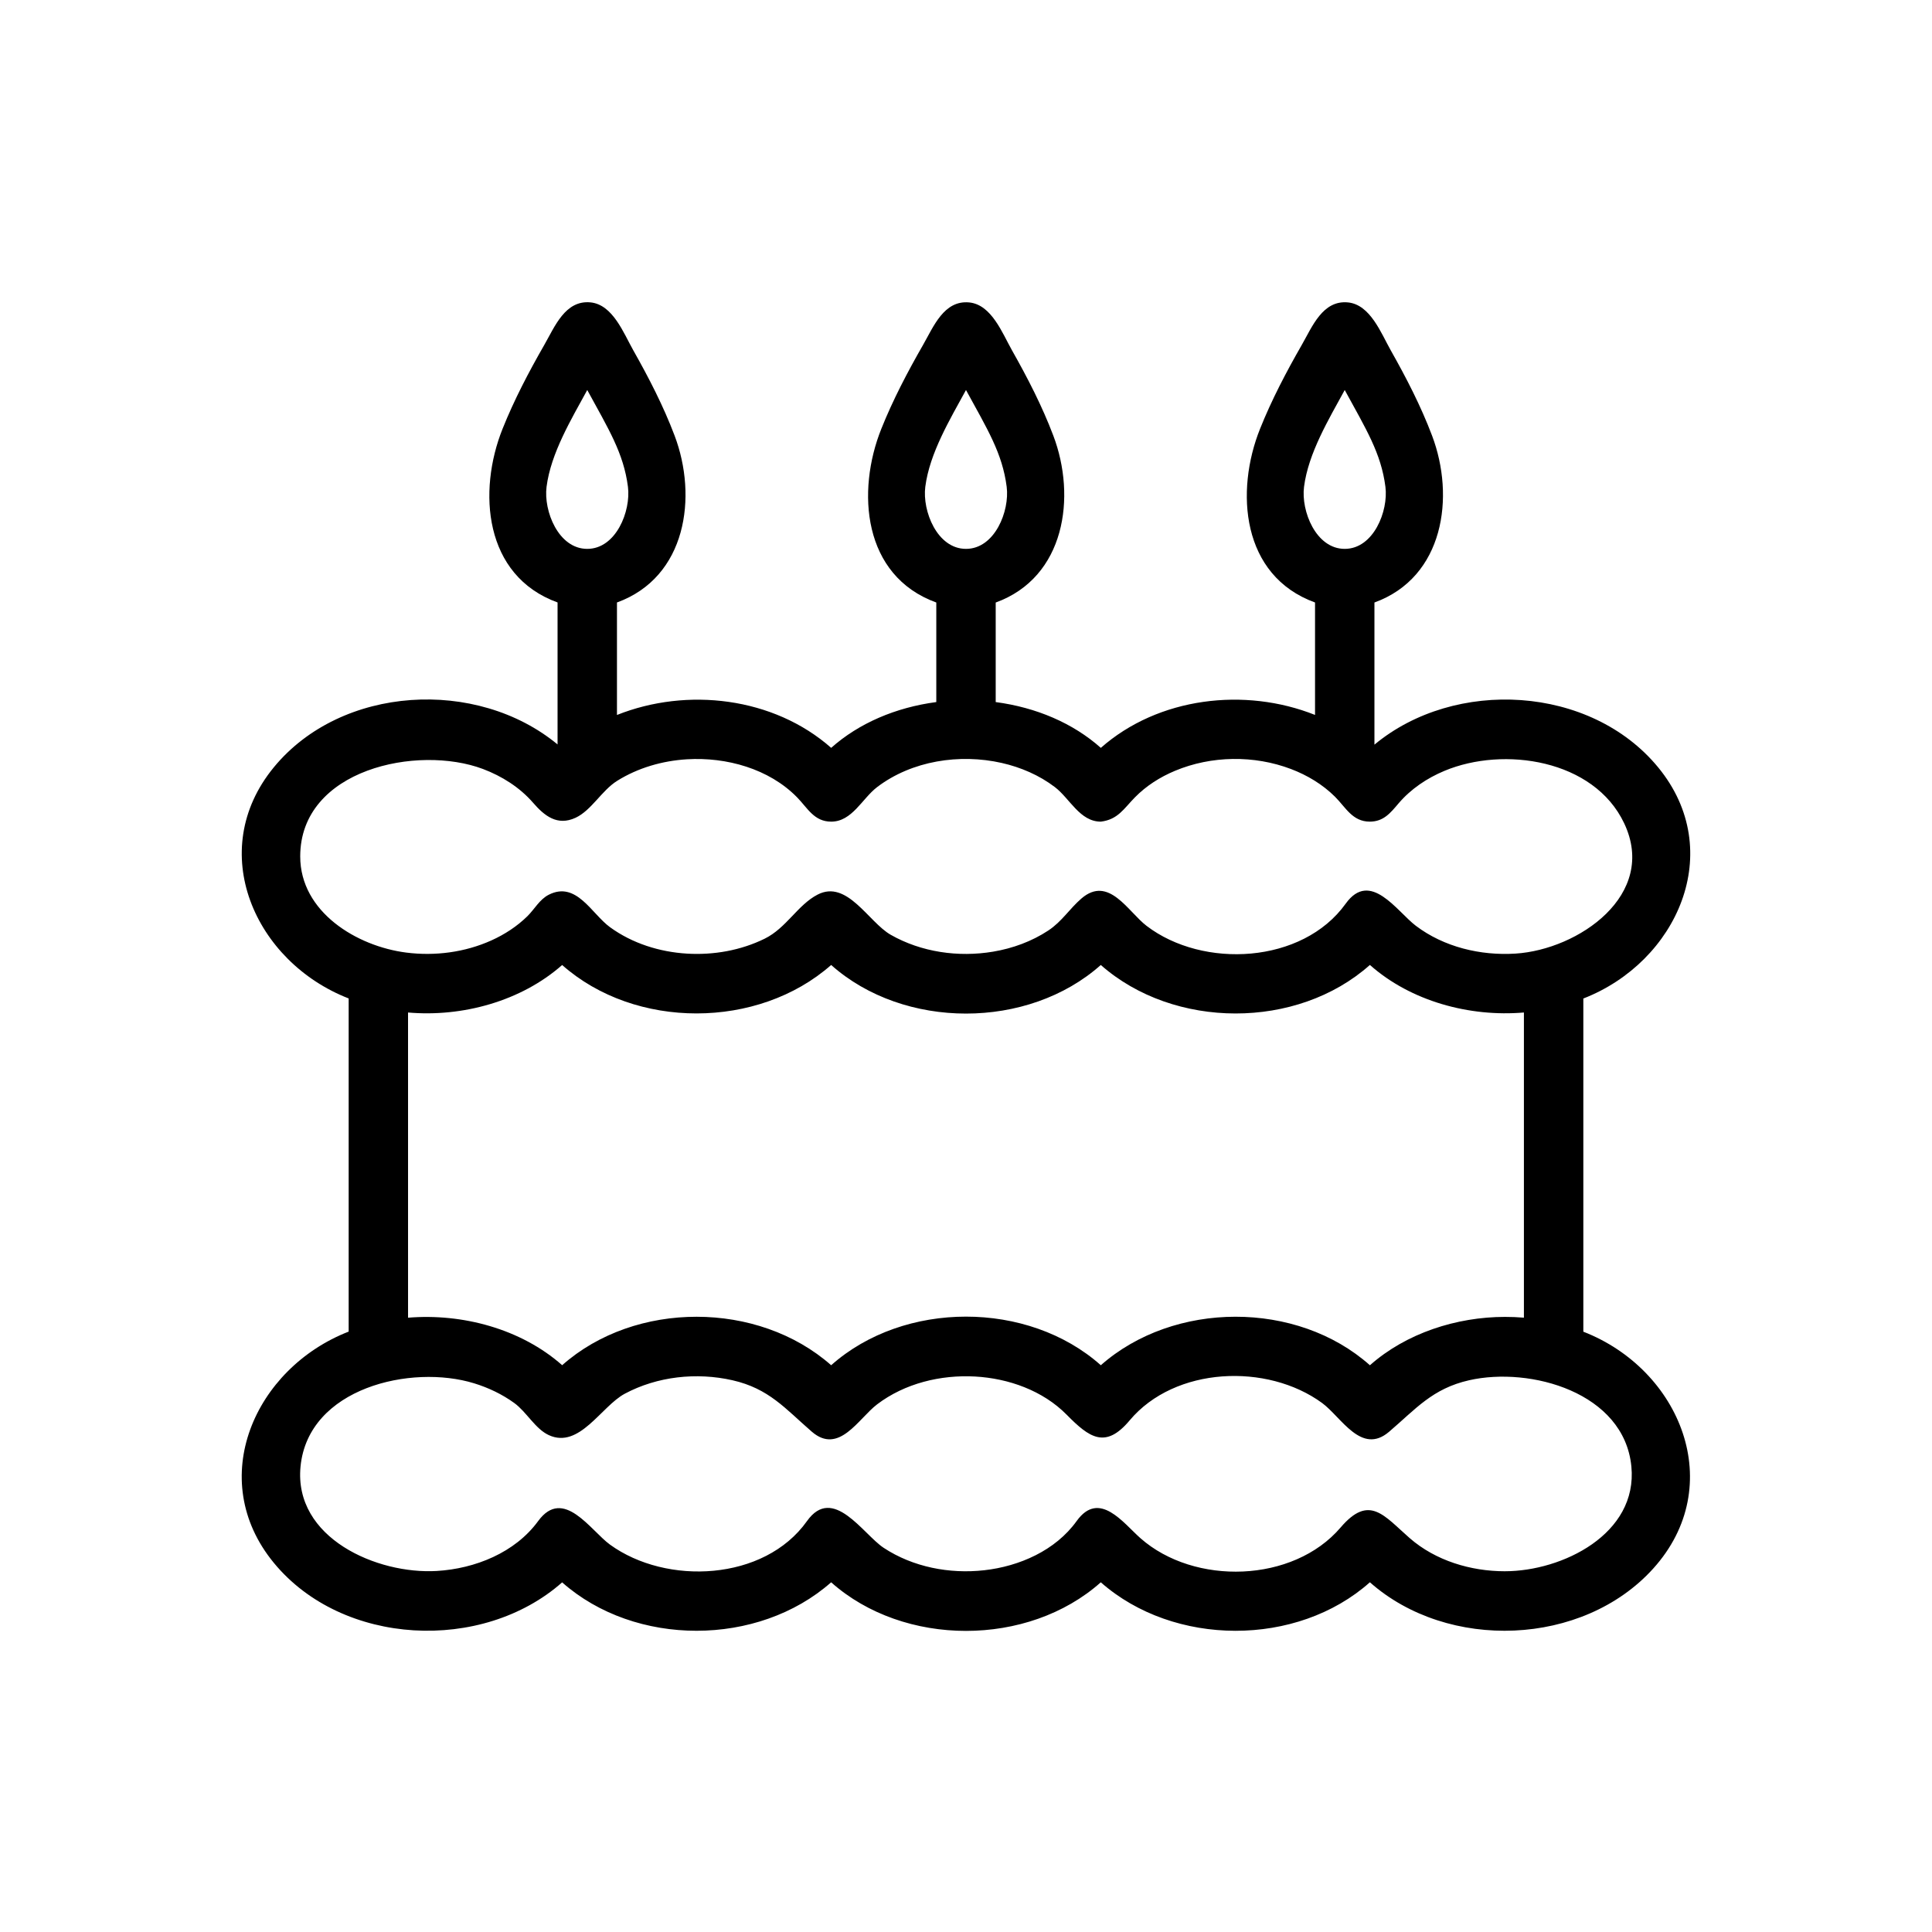
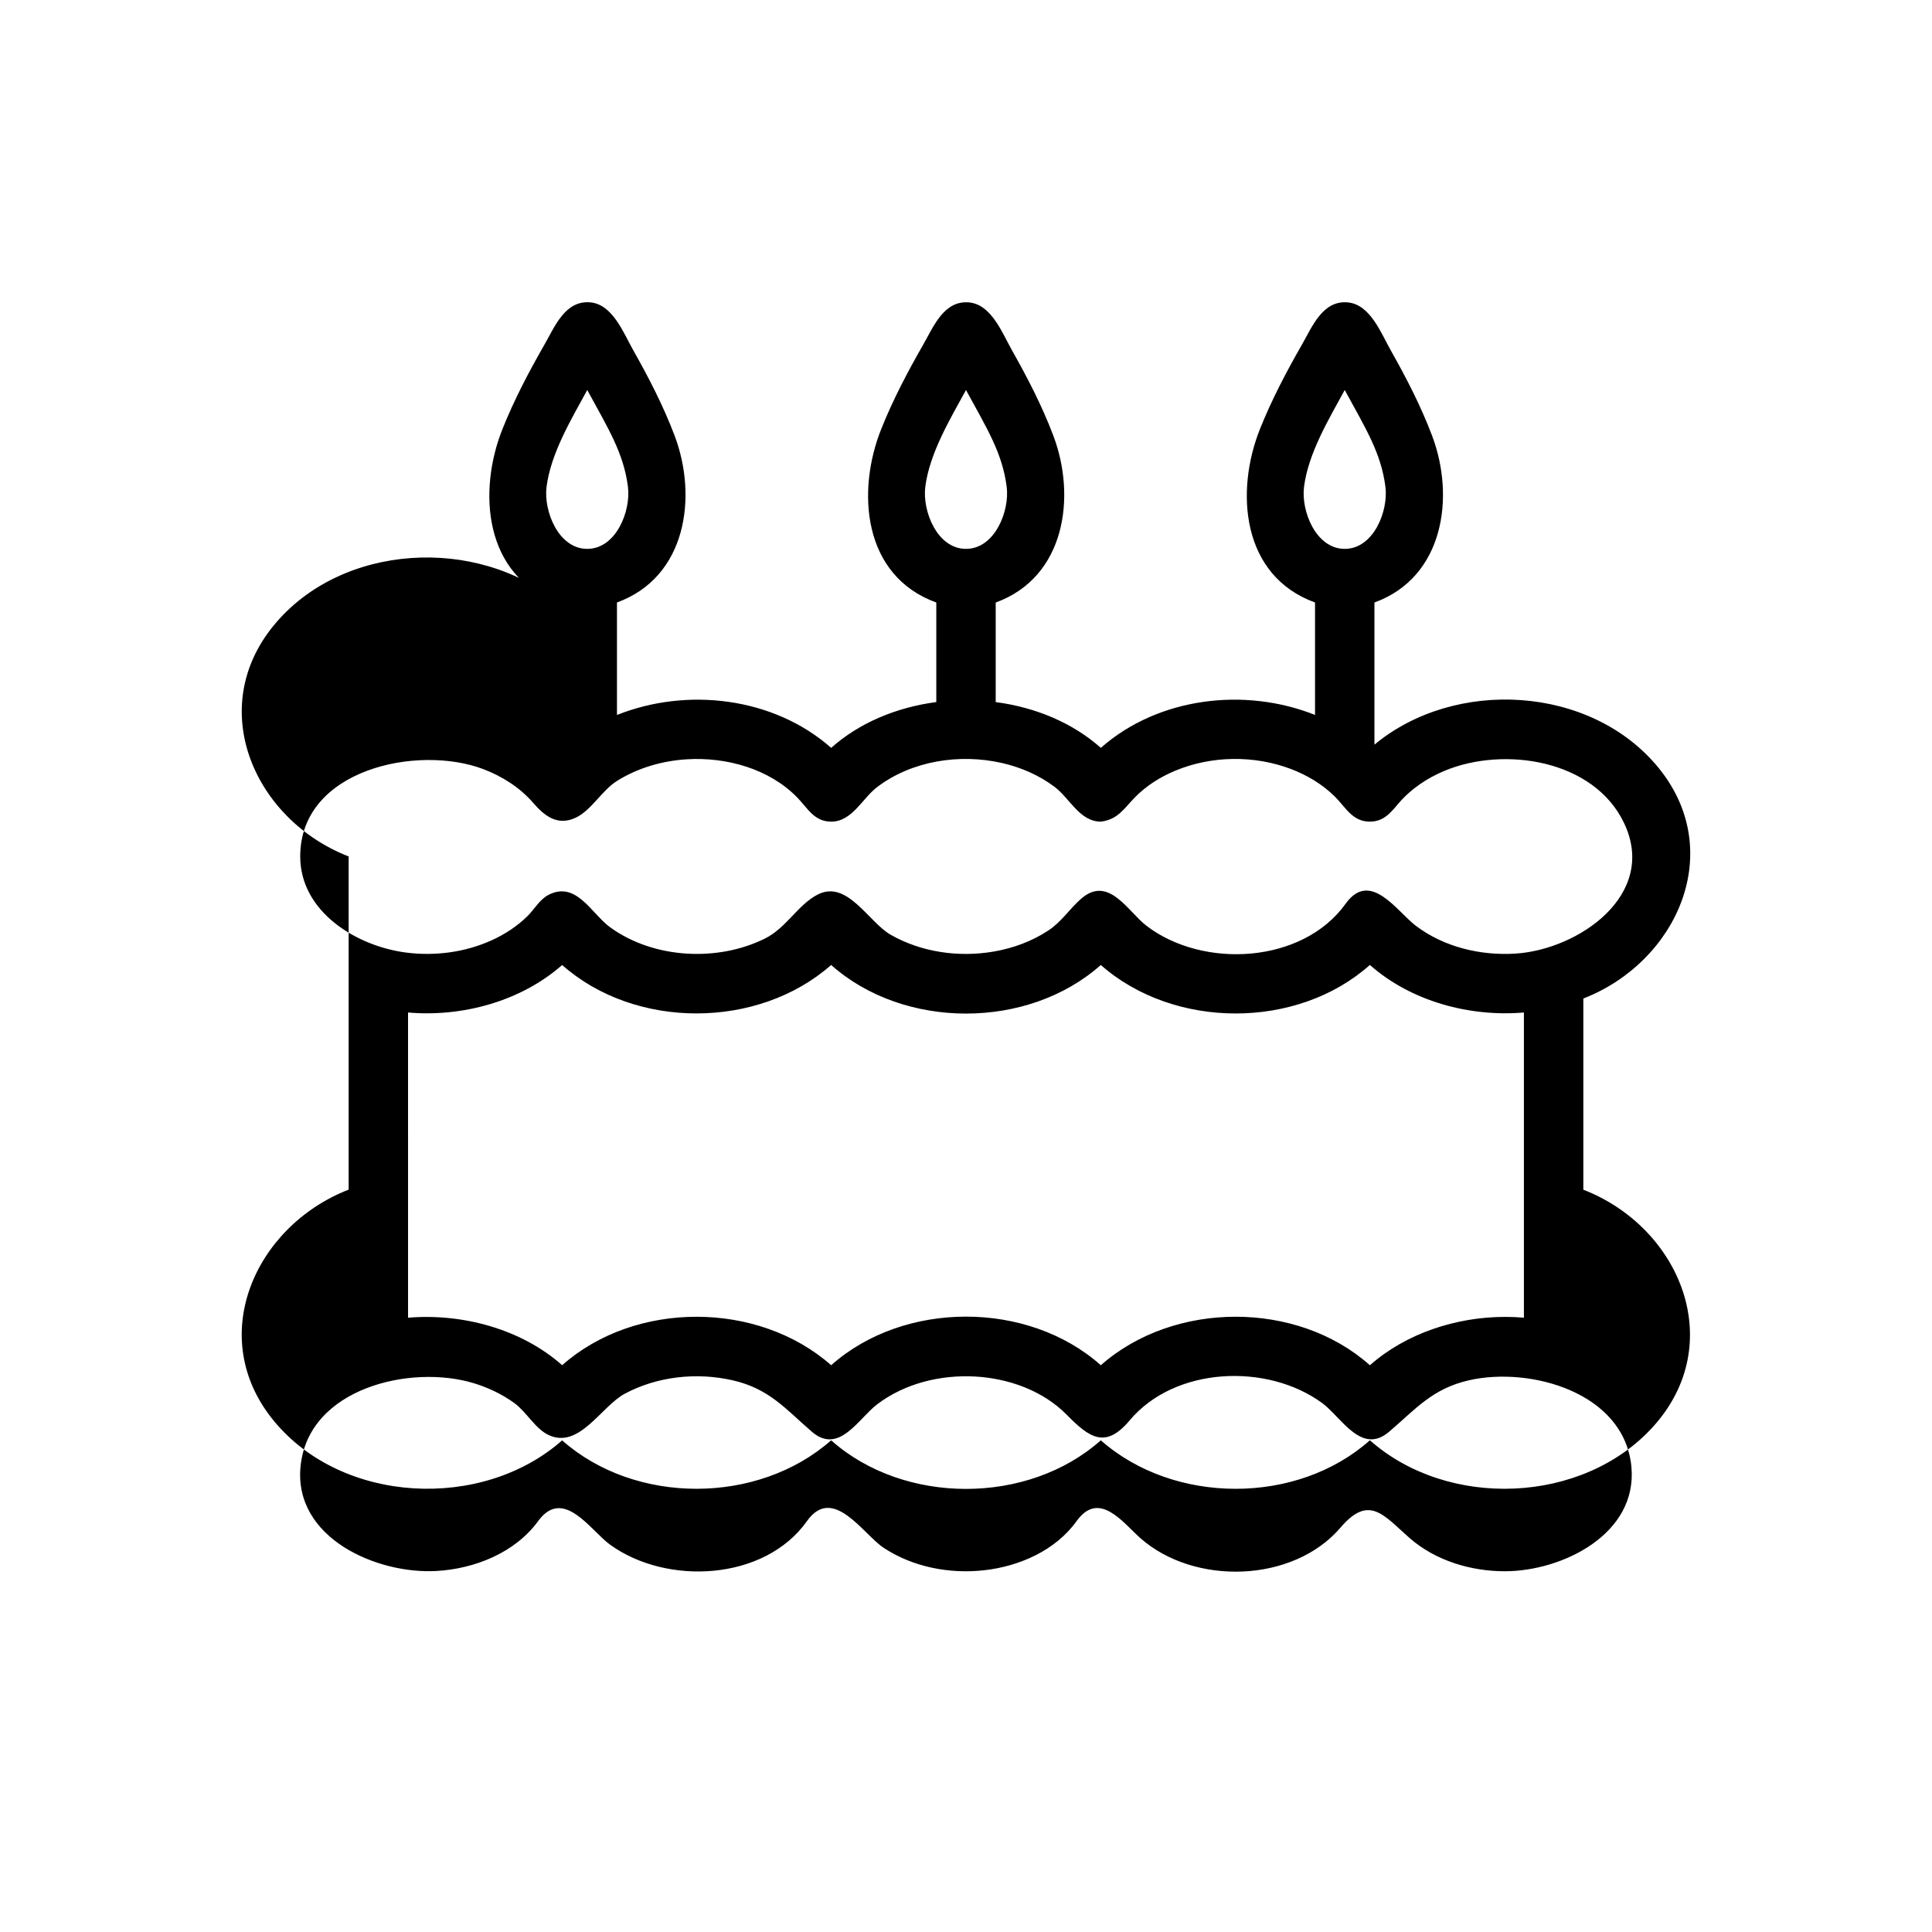
<svg xmlns="http://www.w3.org/2000/svg" fill="#000000" width="800px" height="800px" version="1.1" viewBox="144 144 512 512">
-   <path d="m563.6 496.91v-88.293c24.859-9.66 38.086-39.062 19.82-61.27-17.91-21.773-53.859-23.719-75.18-6.008v-37.668c18.461-6.707 21.402-28.031 15.273-44.219-2.961-7.832-6.832-15.328-10.949-22.609-2.551-4.512-5.414-12.113-11.328-12.699-6.723-0.66-9.484 6.453-12.258 11.273-4.109 7.164-7.973 14.531-11.043 22.199-6.652 16.586-4.953 38.965 14.562 46.051v29.797c-18.586-7.406-41.523-4.715-56.766 8.73-7.367-6.559-17.129-10.715-27.859-12.137v-26.379c18.461-6.707 21.402-28.031 15.273-44.219-2.961-7.832-6.832-15.328-10.949-22.609-2.551-4.512-5.414-12.113-11.328-12.699-6.723-0.66-9.484 6.453-12.258 11.273-4.109 7.164-7.973 14.531-11.043 22.199-6.652 16.586-4.953 38.965 14.562 46.051v26.379c-10.73 1.426-20.492 5.582-27.859 12.137-15.242-13.445-38.18-16.129-56.766-8.715v-29.812c18.461-6.707 21.402-28.031 15.273-44.219-2.961-7.832-6.832-15.328-10.949-22.609-2.551-4.512-5.414-12.113-11.328-12.699-6.723-0.66-9.484 6.453-12.258 11.273-4.109 7.164-7.973 14.531-11.043 22.199-6.652 16.586-4.953 38.965 14.562 46.051v37.629c-21.348-17.664-57.262-15.734-75.18 6.039-18.262 22.199-5.047 51.617 19.82 61.27v88.293c-24.863 9.68-38.098 39.082-19.824 61.289 18.184 22.098 55.238 23.852 76.398 5.164 19.363 17.137 51.914 17.082 71.289-0.016 19.301 17.168 52.16 17.176 71.461 0 19.355 17.074 51.996 17.199 71.312-0.008 20.664 18.309 56.41 17.012 75.066-3.613 19.895-22.012 7.211-52.812-18.508-62.797zm-20.789-3.918c-12.746 0-26.145 4.289-35.77 12.816-19.316-17.207-51.957-17.082-71.312-0.008-19.301-17.176-52.16-17.168-71.461 0-19.375-17.098-51.934-17.152-71.289-0.008-10.926-9.652-26.473-13.777-40.84-12.586l-0.004-80.883c14.352 1.258 29.93-2.961 40.84-12.586 19.355 17.137 51.914 17.082 71.289-0.008 19.301 17.168 52.16 17.176 71.461 0 19.355 17.074 51.996 17.199 71.312-0.008 10.902 9.66 26.457 13.824 40.816 12.602v80.871c-1.656-0.141-3.383-0.203-5.043-0.203zm-31.66-219.98c0.82 6.406-3.141 16.445-10.785 16.445-7.644 0-11.602-10.035-10.785-16.445 1.141-8.926 6.559-17.902 10.785-25.656 5.644 10.359 9.645 16.73 10.785 25.656zm-100.37 0c0.82 6.406-3.141 16.445-10.785 16.445-7.644 0-11.602-10.035-10.785-16.445 1.141-8.926 6.559-17.902 10.785-25.656 5.648 10.359 9.645 16.73 10.785 25.656zm-100.37 0c0.82 6.406-3.141 16.445-10.785 16.445-7.644 0-11.602-10.035-10.785-16.445 1.141-8.926 6.559-17.902 10.785-25.656 5.644 10.359 9.645 16.73 10.785 25.656zm-86.852 97.957c0-23.16 31.18-29.684 48.438-23.176 5.023 1.898 9.723 4.863 13.266 8.934 3 3.465 6.414 6.234 11.258 3.992 4.219-1.953 6.926-7.227 11.035-9.793 5.535-3.457 12.004-5.312 18.5-5.707 10.422-0.629 21.75 2.481 29.199 10.102 2.769 2.832 4.496 6.422 9.02 6.422 5.551 0 8.219-6.148 12.172-9.156 9.211-7.008 21.883-8.918 33.023-6.398 5.055 1.148 9.949 3.25 14.082 6.398 3.945 3 6.613 9.156 12.172 9.156 4.527-0.543 6.102-3.441 9.02-6.414 3-3.07 6.691-5.406 10.637-7.055 9.645-4.039 20.988-4.18 30.75-0.473 4.312 1.637 8.367 4.07 11.652 7.336 2.859 2.844 4.613 6.59 9.211 6.606 3.676 0 5.488-2.312 7.652-4.856 3.258-3.816 7.543-6.684 12.148-8.605 15.742-6.582 39.613-3.008 47.617 13.871 9.004 18.973-12.113 33.512-28.797 34.559-9.25 0.582-18.949-1.723-26.41-7.375-4.984-3.777-12.074-14.934-18.586-5.856-11.445 15.957-37.785 17.32-52.758 5.887-4.938-3.769-10.035-13.477-17.262-7.266-3.156 2.715-5.188 6.117-8.777 8.484-4.402 2.906-9.469 4.746-14.648 5.613-9.164 1.543-19.027 0.148-27.137-4.481-5.887-3.363-11.539-14.703-19.375-10.637-5.273 2.731-8.266 8.848-14.012 11.676-6.336 3.117-13.555 4.383-20.586 3.961-7.242-0.434-14.5-2.707-20.402-7-4.894-3.559-8.918-12.32-16.238-8.605-2.441 1.242-3.769 3.832-5.668 5.699-2.746 2.691-6.023 4.824-9.516 6.398-7.023 3.172-14.98 4.203-22.609 3.227-13.066-1.672-28.07-10.746-28.07-25.469v0zm319.25 189.43c-9.02 0-18.367-2.793-25.238-8.793-6.824-5.961-10.691-11.707-18.293-2.809-12.586 14.73-38.77 15.43-53.035 2.852-4.535-3.992-10.926-12.895-16.918-4.559-5.598 7.801-15.184 12.004-24.512 13.043-9.156 1.023-18.879-0.828-26.633-5.945-5.449-3.598-13.438-16.801-20.332-7.07-11.289 15.895-37.227 17.09-52.207 6.211-5.125-3.723-12.336-15.375-19.027-6.227-6.117 8.383-16.734 12.617-26.844 13.219-15.801 0.945-37.977-8.691-36.125-27.68 2.039-20.852 29.348-27.191 46.027-22.043 3.777 1.164 7.406 2.891 10.613 5.211 3.266 2.371 5.543 6.84 9.148 8.508 8.102 3.738 13.887-7.621 20.137-10.965 8.629-4.613 19.027-5.723 28.527-3.574 9.691 2.195 14.012 7.543 21.02 13.617 7.211 6.25 12.375-3.465 17.328-7.227 7.328-5.574 16.879-7.879 25.977-7.375 8.855 0.496 17.957 3.723 24.27 10.133 5.969 6.055 10.242 9.172 16.68 1.488 11.973-14.281 36.449-15.25 50.996-4.606 5.086 3.723 10.391 13.91 17.75 7.629 7.094-6.055 11.484-11.453 21.215-13.656 16.238-3.684 41.086 3.242 42.996 22.844 1.754 17.926-18.336 27.773-33.52 27.773z" />
+   <path d="m563.6 496.91v-88.293c24.859-9.66 38.086-39.062 19.82-61.27-17.91-21.773-53.859-23.719-75.18-6.008v-37.668c18.461-6.707 21.402-28.031 15.273-44.219-2.961-7.832-6.832-15.328-10.949-22.609-2.551-4.512-5.414-12.113-11.328-12.699-6.723-0.66-9.484 6.453-12.258 11.273-4.109 7.164-7.973 14.531-11.043 22.199-6.652 16.586-4.953 38.965 14.562 46.051v29.797c-18.586-7.406-41.523-4.715-56.766 8.73-7.367-6.559-17.129-10.715-27.859-12.137v-26.379c18.461-6.707 21.402-28.031 15.273-44.219-2.961-7.832-6.832-15.328-10.949-22.609-2.551-4.512-5.414-12.113-11.328-12.699-6.723-0.66-9.484 6.453-12.258 11.273-4.109 7.164-7.973 14.531-11.043 22.199-6.652 16.586-4.953 38.965 14.562 46.051v26.379c-10.73 1.426-20.492 5.582-27.859 12.137-15.242-13.445-38.18-16.129-56.766-8.715v-29.812c18.461-6.707 21.402-28.031 15.273-44.219-2.961-7.832-6.832-15.328-10.949-22.609-2.551-4.512-5.414-12.113-11.328-12.699-6.723-0.66-9.484 6.453-12.258 11.273-4.109 7.164-7.973 14.531-11.043 22.199-6.652 16.586-4.953 38.965 14.562 46.051c-21.348-17.664-57.262-15.734-75.18 6.039-18.262 22.199-5.047 51.617 19.82 61.27v88.293c-24.863 9.68-38.098 39.082-19.824 61.289 18.184 22.098 55.238 23.852 76.398 5.164 19.363 17.137 51.914 17.082 71.289-0.016 19.301 17.168 52.16 17.176 71.461 0 19.355 17.074 51.996 17.199 71.312-0.008 20.664 18.309 56.41 17.012 75.066-3.613 19.895-22.012 7.211-52.812-18.508-62.797zm-20.789-3.918c-12.746 0-26.145 4.289-35.77 12.816-19.316-17.207-51.957-17.082-71.312-0.008-19.301-17.176-52.16-17.168-71.461 0-19.375-17.098-51.934-17.152-71.289-0.008-10.926-9.652-26.473-13.777-40.84-12.586l-0.004-80.883c14.352 1.258 29.93-2.961 40.84-12.586 19.355 17.137 51.914 17.082 71.289-0.008 19.301 17.168 52.16 17.176 71.461 0 19.355 17.074 51.996 17.199 71.312-0.008 10.902 9.66 26.457 13.824 40.816 12.602v80.871c-1.656-0.141-3.383-0.203-5.043-0.203zm-31.66-219.98c0.82 6.406-3.141 16.445-10.785 16.445-7.644 0-11.602-10.035-10.785-16.445 1.141-8.926 6.559-17.902 10.785-25.656 5.644 10.359 9.645 16.73 10.785 25.656zm-100.37 0c0.82 6.406-3.141 16.445-10.785 16.445-7.644 0-11.602-10.035-10.785-16.445 1.141-8.926 6.559-17.902 10.785-25.656 5.648 10.359 9.645 16.73 10.785 25.656zm-100.37 0c0.82 6.406-3.141 16.445-10.785 16.445-7.644 0-11.602-10.035-10.785-16.445 1.141-8.926 6.559-17.902 10.785-25.656 5.644 10.359 9.645 16.73 10.785 25.656zm-86.852 97.957c0-23.16 31.18-29.684 48.438-23.176 5.023 1.898 9.723 4.863 13.266 8.934 3 3.465 6.414 6.234 11.258 3.992 4.219-1.953 6.926-7.227 11.035-9.793 5.535-3.457 12.004-5.312 18.5-5.707 10.422-0.629 21.75 2.481 29.199 10.102 2.769 2.832 4.496 6.422 9.02 6.422 5.551 0 8.219-6.148 12.172-9.156 9.211-7.008 21.883-8.918 33.023-6.398 5.055 1.148 9.949 3.25 14.082 6.398 3.945 3 6.613 9.156 12.172 9.156 4.527-0.543 6.102-3.441 9.02-6.414 3-3.07 6.691-5.406 10.637-7.055 9.645-4.039 20.988-4.18 30.75-0.473 4.312 1.637 8.367 4.07 11.652 7.336 2.859 2.844 4.613 6.59 9.211 6.606 3.676 0 5.488-2.312 7.652-4.856 3.258-3.816 7.543-6.684 12.148-8.605 15.742-6.582 39.613-3.008 47.617 13.871 9.004 18.973-12.113 33.512-28.797 34.559-9.25 0.582-18.949-1.723-26.41-7.375-4.984-3.777-12.074-14.934-18.586-5.856-11.445 15.957-37.785 17.32-52.758 5.887-4.938-3.769-10.035-13.477-17.262-7.266-3.156 2.715-5.188 6.117-8.777 8.484-4.402 2.906-9.469 4.746-14.648 5.613-9.164 1.543-19.027 0.148-27.137-4.481-5.887-3.363-11.539-14.703-19.375-10.637-5.273 2.731-8.266 8.848-14.012 11.676-6.336 3.117-13.555 4.383-20.586 3.961-7.242-0.434-14.5-2.707-20.402-7-4.894-3.559-8.918-12.32-16.238-8.605-2.441 1.242-3.769 3.832-5.668 5.699-2.746 2.691-6.023 4.824-9.516 6.398-7.023 3.172-14.98 4.203-22.609 3.227-13.066-1.672-28.07-10.746-28.07-25.469v0zm319.25 189.43c-9.02 0-18.367-2.793-25.238-8.793-6.824-5.961-10.691-11.707-18.293-2.809-12.586 14.73-38.77 15.43-53.035 2.852-4.535-3.992-10.926-12.895-16.918-4.559-5.598 7.801-15.184 12.004-24.512 13.043-9.156 1.023-18.879-0.828-26.633-5.945-5.449-3.598-13.438-16.801-20.332-7.07-11.289 15.895-37.227 17.09-52.207 6.211-5.125-3.723-12.336-15.375-19.027-6.227-6.117 8.383-16.734 12.617-26.844 13.219-15.801 0.945-37.977-8.691-36.125-27.68 2.039-20.852 29.348-27.191 46.027-22.043 3.777 1.164 7.406 2.891 10.613 5.211 3.266 2.371 5.543 6.84 9.148 8.508 8.102 3.738 13.887-7.621 20.137-10.965 8.629-4.613 19.027-5.723 28.527-3.574 9.691 2.195 14.012 7.543 21.02 13.617 7.211 6.25 12.375-3.465 17.328-7.227 7.328-5.574 16.879-7.879 25.977-7.375 8.855 0.496 17.957 3.723 24.27 10.133 5.969 6.055 10.242 9.172 16.68 1.488 11.973-14.281 36.449-15.25 50.996-4.606 5.086 3.723 10.391 13.91 17.75 7.629 7.094-6.055 11.484-11.453 21.215-13.656 16.238-3.684 41.086 3.242 42.996 22.844 1.754 17.926-18.336 27.773-33.52 27.773z" />
</svg>